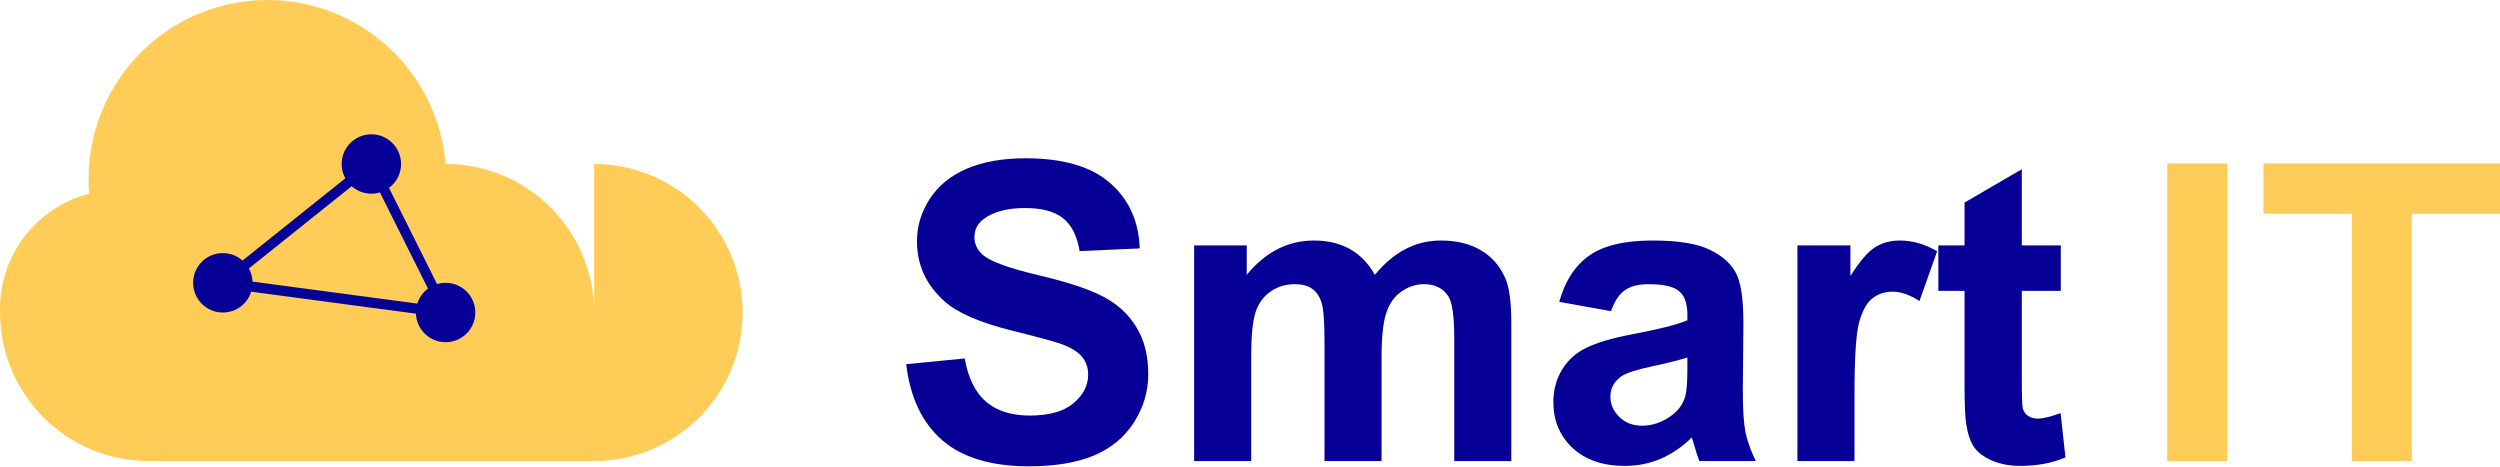
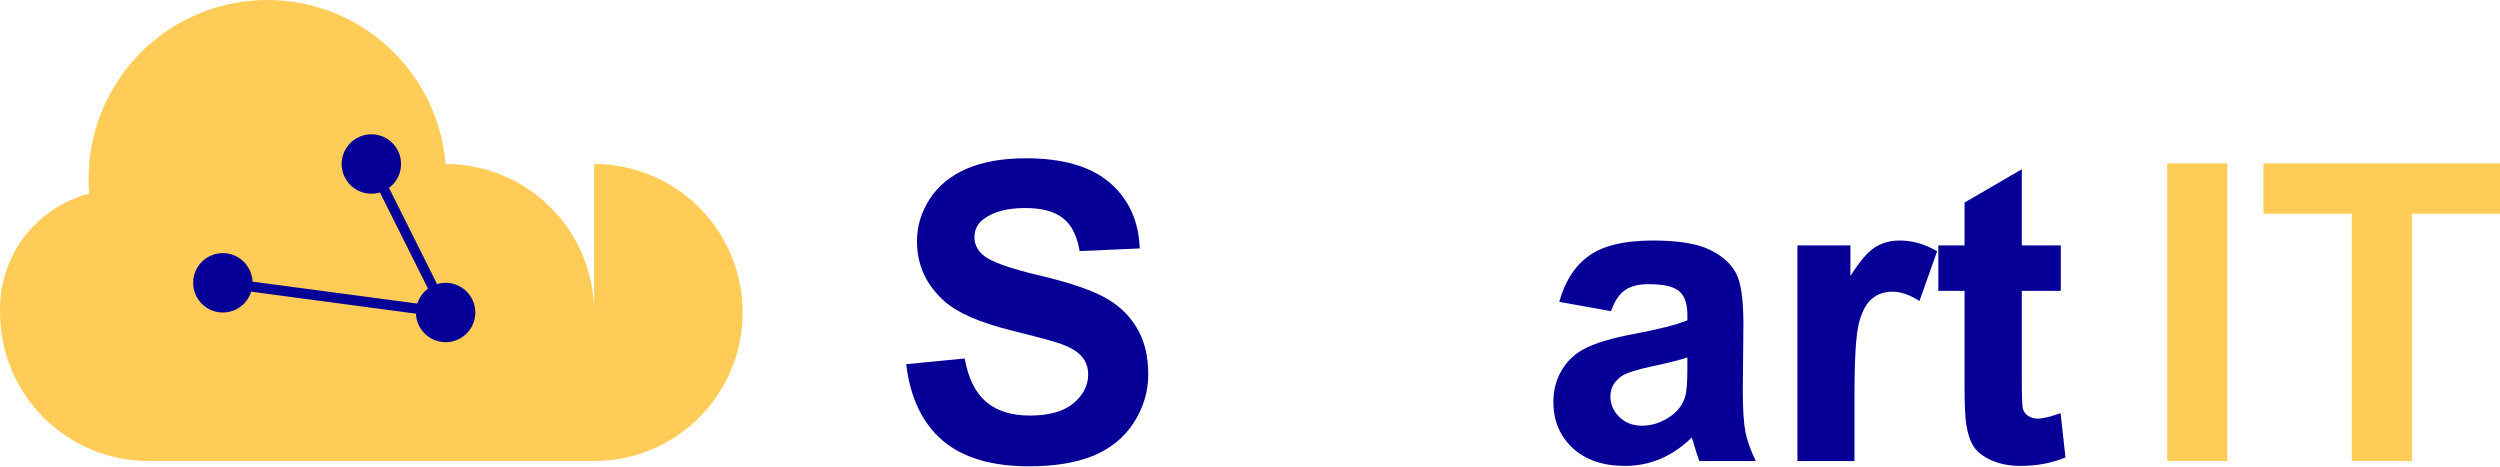
<svg xmlns="http://www.w3.org/2000/svg" width="246" height="46" viewBox="0 0 246 46" fill="none">
  <path d="M58.464 30.751C58.464 26.875 56.924 23.158 54.183 20.417C51.443 17.677 47.725 16.137 43.849 16.137C43.462 11.486 41.242 7.179 37.679 4.164C34.116 1.149 29.502 -0.327 24.851 0.061C20.199 0.448 15.893 2.668 12.878 6.231C9.863 9.794 8.387 14.408 8.775 19.06C6.202 19.722 3.932 21.241 2.338 23.366C0.744 25.492 -0.078 28.096 0.006 30.751C0.006 34.627 1.546 38.344 4.286 41.085C7.027 43.826 10.744 45.366 14.62 45.366H58.464C62.34 45.366 66.057 43.826 68.798 41.085C71.538 38.344 73.078 34.627 73.078 30.751C73.078 26.875 71.538 23.158 68.798 20.417C66.057 17.677 62.34 16.137 58.464 16.137V30.751Z" fill="#FFCD57" />
  <path d="M21.927 30.751C23.542 30.751 24.85 29.443 24.85 27.828C24.85 26.214 23.542 24.905 21.927 24.905C20.313 24.905 19.005 26.214 19.005 27.828C19.005 29.443 20.313 30.751 21.927 30.751Z" fill="#060097" />
  <path d="M36.542 19.06C38.156 19.06 39.465 17.751 39.465 16.137C39.465 14.523 38.156 13.214 36.542 13.214C34.928 13.214 33.619 14.523 33.619 16.137C33.619 17.751 34.928 19.06 36.542 19.06Z" fill="#060097" />
  <path d="M43.849 33.674C45.464 33.674 46.772 32.365 46.772 30.751C46.772 29.137 45.464 27.828 43.849 27.828C42.235 27.828 40.926 29.137 40.926 30.751C40.926 32.365 42.235 33.674 43.849 33.674Z" fill="#060097" />
-   <path d="M36.854 16.527L22.24 28.219L21.615 27.438L36.229 15.746L36.854 16.527Z" fill="#060097" />
  <path d="M44.297 30.527L43.402 30.975L36.095 16.36L36.989 15.913L44.297 30.527Z" fill="#060097" />
  <path d="M43.915 30.256L43.849 30.751L43.783 31.247L21.861 28.324L21.994 27.332L43.915 30.256Z" fill="#060097" />
  <path d="M89.171 35.835L94.926 35.275C95.272 37.207 95.971 38.626 97.024 39.531C98.089 40.437 99.521 40.89 101.32 40.89C103.224 40.89 104.656 40.49 105.615 39.691C106.588 38.879 107.074 37.933 107.074 36.854C107.074 36.161 106.868 35.575 106.455 35.096C106.055 34.603 105.349 34.176 104.337 33.817C103.644 33.577 102.065 33.151 99.601 32.538C96.431 31.752 94.206 30.786 92.928 29.641C91.129 28.029 90.23 26.064 90.23 23.747C90.23 22.255 90.65 20.863 91.489 19.571C92.341 18.265 93.56 17.273 95.145 16.593C96.744 15.914 98.669 15.574 100.92 15.574C104.596 15.574 107.36 16.38 109.212 17.992C111.077 19.604 112.056 21.755 112.149 24.446L106.235 24.706C105.982 23.2 105.436 22.122 104.596 21.469C103.771 20.803 102.525 20.47 100.86 20.47C99.142 20.47 97.796 20.823 96.824 21.529C96.198 21.982 95.885 22.588 95.885 23.347C95.885 24.04 96.178 24.632 96.764 25.125C97.51 25.751 99.322 26.404 102.199 27.083C105.076 27.763 107.201 28.469 108.573 29.201C109.958 29.921 111.037 30.913 111.809 32.178C112.595 33.431 112.988 34.982 112.988 36.834C112.988 38.512 112.522 40.084 111.59 41.549C110.657 43.015 109.338 44.107 107.633 44.826C105.928 45.532 103.804 45.885 101.26 45.885C97.556 45.885 94.713 45.033 92.728 43.328C90.743 41.609 89.558 39.112 89.171 35.835Z" fill="#060097" />
-   <path d="M117.504 24.146H122.679V27.043C124.53 24.792 126.735 23.667 129.293 23.667C130.651 23.667 131.83 23.946 132.829 24.506C133.828 25.065 134.647 25.911 135.287 27.043C136.219 25.911 137.225 25.065 138.304 24.506C139.383 23.946 140.535 23.667 141.761 23.667C143.319 23.667 144.638 23.986 145.717 24.626C146.796 25.252 147.602 26.177 148.134 27.403C148.521 28.309 148.714 29.774 148.714 31.799V45.366H143.099V33.237C143.099 31.133 142.906 29.774 142.52 29.161C142 28.362 141.201 27.962 140.122 27.962C139.336 27.962 138.597 28.202 137.904 28.682C137.212 29.161 136.712 29.867 136.406 30.8C136.099 31.719 135.946 33.178 135.946 35.175V45.366H130.332V33.737C130.332 31.672 130.232 30.34 130.032 29.741C129.832 29.141 129.519 28.695 129.093 28.402C128.68 28.109 128.114 27.962 127.394 27.962C126.529 27.962 125.749 28.196 125.057 28.662C124.364 29.128 123.864 29.801 123.558 30.68C123.265 31.559 123.119 33.018 123.119 35.056V45.366H117.504V24.146Z" fill="#060097" />
  <path d="M158.524 30.62L153.429 29.701C154.002 27.649 154.988 26.131 156.386 25.145C157.785 24.16 159.863 23.667 162.62 23.667C165.125 23.667 166.99 23.966 168.215 24.566C169.44 25.152 170.3 25.904 170.793 26.824C171.299 27.729 171.552 29.401 171.552 31.839L171.492 38.392C171.492 40.257 171.578 41.636 171.752 42.528C171.938 43.408 172.278 44.353 172.771 45.366H167.216C167.069 44.993 166.89 44.44 166.676 43.707C166.583 43.374 166.517 43.154 166.477 43.048C165.518 43.98 164.492 44.68 163.4 45.146C162.307 45.612 161.142 45.845 159.903 45.845C157.718 45.845 155.993 45.252 154.728 44.067C153.476 42.881 152.85 41.383 152.85 39.571C152.85 38.372 153.136 37.307 153.709 36.374C154.282 35.429 155.081 34.709 156.107 34.217C157.146 33.71 158.638 33.271 160.582 32.898C163.207 32.405 165.025 31.945 166.037 31.519V30.96C166.037 29.881 165.771 29.115 165.238 28.662C164.705 28.196 163.699 27.962 162.221 27.962C161.222 27.962 160.443 28.162 159.883 28.562C159.324 28.948 158.871 29.634 158.524 30.62ZM166.037 35.175C165.318 35.415 164.179 35.702 162.62 36.035C161.062 36.368 160.043 36.694 159.563 37.014C158.831 37.533 158.464 38.193 158.464 38.992C158.464 39.778 158.757 40.457 159.344 41.03C159.93 41.603 160.676 41.889 161.581 41.889C162.594 41.889 163.56 41.556 164.479 40.89C165.158 40.384 165.604 39.764 165.817 39.032C165.964 38.552 166.037 37.64 166.037 36.294V35.175Z" fill="#060097" />
  <path d="M182.481 45.366H176.867V24.146H182.082V27.163C182.974 25.738 183.773 24.799 184.479 24.346C185.199 23.893 186.011 23.667 186.917 23.667C188.196 23.667 189.428 24.02 190.613 24.726L188.875 29.621C187.929 29.008 187.05 28.702 186.238 28.702C185.452 28.702 184.786 28.922 184.24 29.361C183.693 29.787 183.261 30.567 182.941 31.699C182.634 32.831 182.481 35.202 182.481 38.812V45.366Z" fill="#060097" />
  <path d="M202.782 24.146V28.622H198.945V37.174C198.945 38.905 198.979 39.918 199.045 40.211C199.125 40.49 199.292 40.724 199.545 40.91C199.811 41.096 200.131 41.19 200.504 41.19C201.023 41.19 201.776 41.01 202.762 40.65L203.241 45.006C201.936 45.566 200.457 45.845 198.806 45.845C197.793 45.845 196.881 45.679 196.068 45.346C195.256 44.999 194.656 44.56 194.27 44.027C193.897 43.481 193.637 42.748 193.491 41.829C193.371 41.176 193.311 39.858 193.311 37.873V28.622H190.733V24.146H193.311V19.93L198.945 16.653V24.146H202.782Z" fill="#060097" />
  <path d="M213.252 45.366V16.074H219.166V45.366H213.252Z" fill="#FFCD57" />
  <path d="M231.414 45.366V21.029H222.722V16.074H246V21.029H237.328V45.366H231.414Z" fill="#FFCD57" />
</svg>